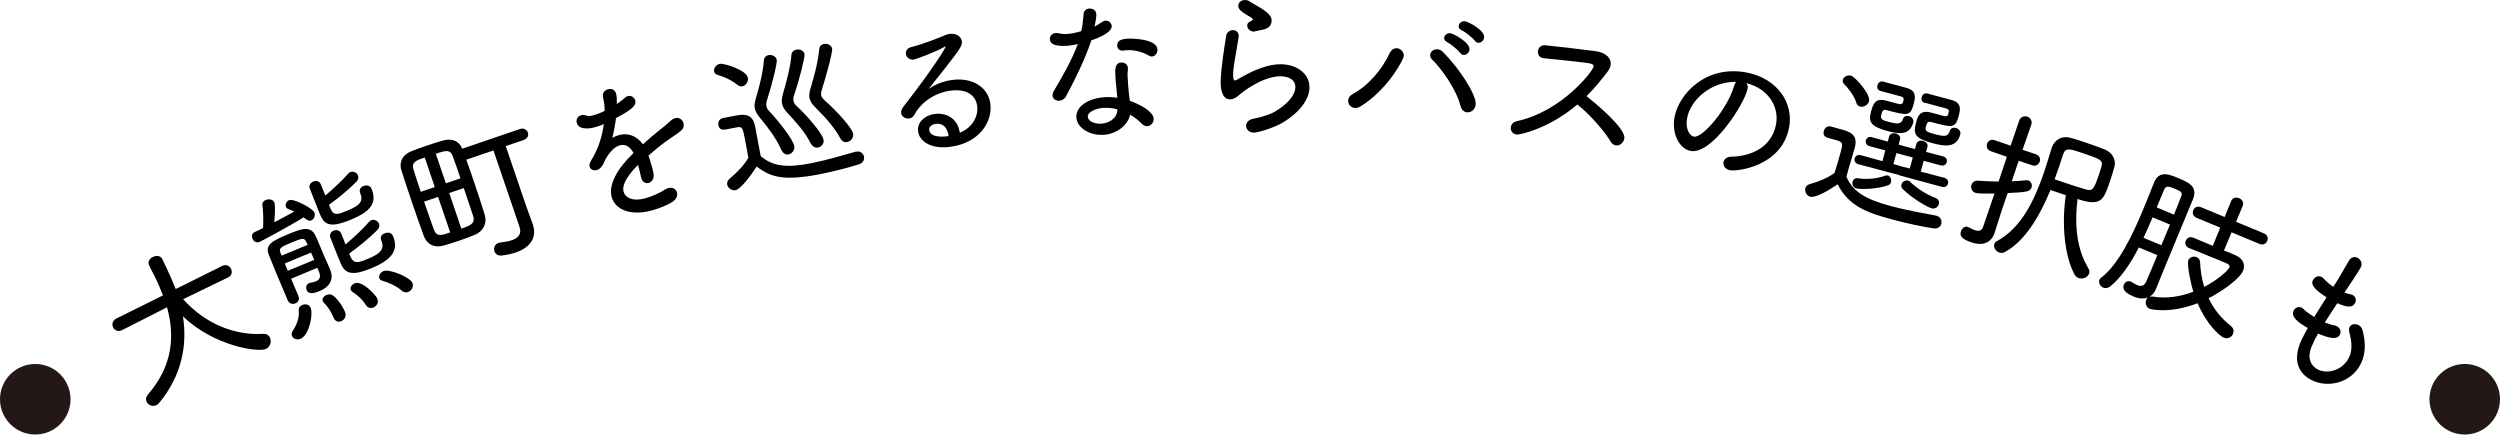
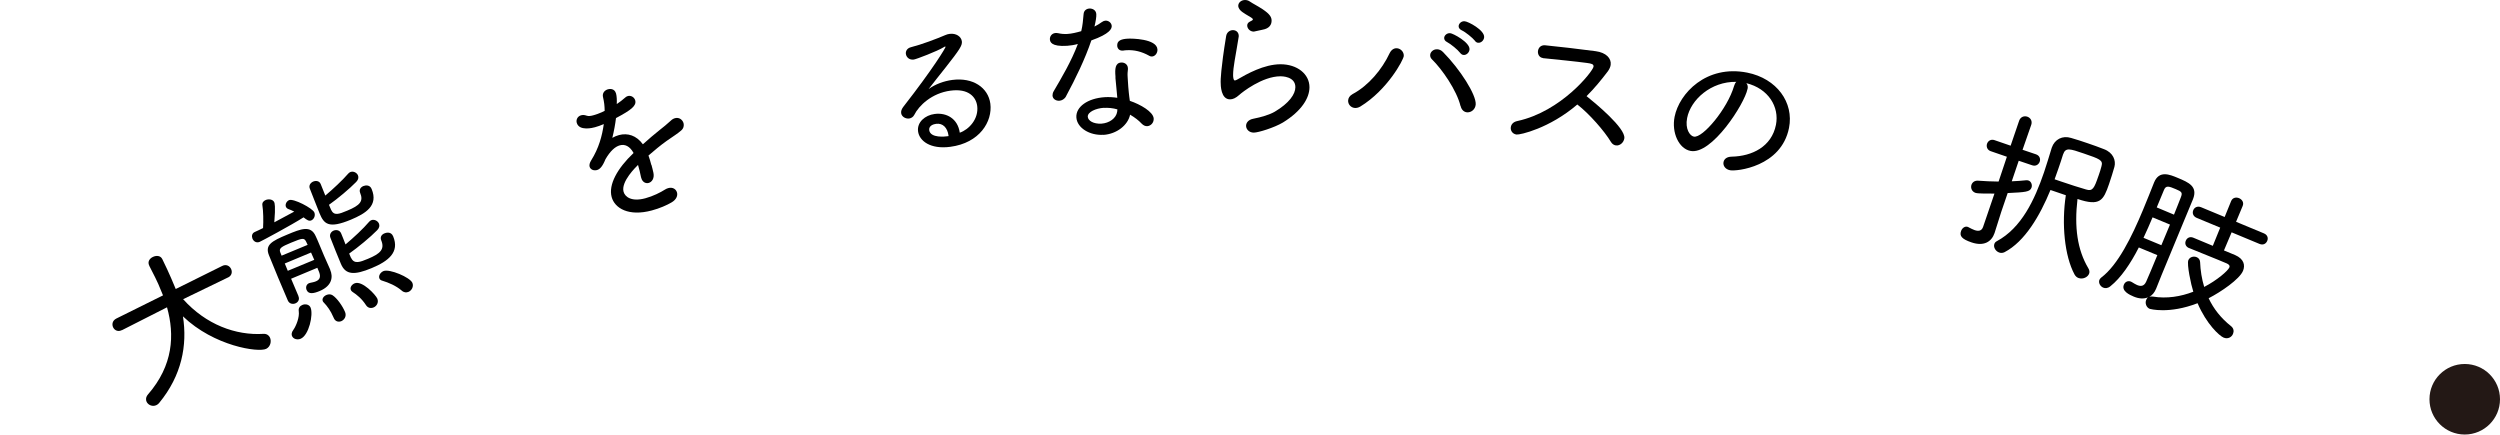
<svg xmlns="http://www.w3.org/2000/svg" id="_レイヤー_2" data-name="レイヤー_2" viewBox="0 0 287.1 49.9">
  <defs>
    <style>
      .cls-1 {
        fill: #231815;
      }
    </style>
  </defs>
  <g id="_写真_x30FB_文字" data-name="写真_x30FB_文字">
    <g>
      <g>
        <path d="M26.19,31.86l-5.16,2.5c2.62,2.92,6.05,4.18,9.22,3.98.37-.02.62.16.74.4.22.44.07,1.08-.42,1.32-.89.44-5.98-.3-9.56-3.73.52,3.33-.14,6.79-2.72,9.93-.1.13-.2.2-.32.26-.44.22-.95,0-1.13-.37-.12-.24-.1-.56.16-.86,2.89-3.33,3.07-6.81,2.18-10l-5.16,2.62h-.02c-.45.23-.84.02-1-.3-.17-.34-.11-.79.36-1.03l5.36-2.66c-.53-1.31-.62-1.49-.9-2.06-.23-.45-.47-.94-.68-1.34v-.02c-.23-.44.05-.82.41-.99.39-.19.88-.18,1.09.25.17.34.81,1.64,1.54,3.43l5.34-2.65c.45-.23.85,0,1.01.33.17.34.1.78-.33.99h-.02Z" />
        <path d="M29.81,27.78c-.37.15-.69-.06-.82-.38-.11-.27-.06-.62.27-.76.27-.11.59-.28.95-.45.05-.82.03-1.95-.08-2.63-.04-.29.13-.48.38-.59.35-.15.85-.08.99.27.03.07.16.42,0,2.29l2.29-1.23c-.25-.13-.49-.23-.64-.28-.16-.05-.26-.16-.31-.26-.12-.28.06-.65.36-.78.5-.21,2.69.92,2.9,1.42.15.37-.05.78-.35.91-.27.11-.48-.03-.89-.35-1.47.93-4.85,2.74-5.05,2.82ZM36.45,30.75l-3.02,1.26c.28.68.57,1.37.84,1.98v.02c.17.4-.05.71-.35.83s-.7.06-.87-.34c-.35-.83-.75-1.74-1.12-2.64-.38-.9-.73-1.79-1.04-2.54-.48-1.19.28-1.62,2.1-2.38,1.6-.67,2.69-1.1,3.26.17.1.19.28.63.47,1.08l.49,1.17c.24.53.53,1.17.71,1.6v.03c.33.77.26,1.81-1.21,2.43-.67.28-1.28.41-1.5-.12-.12-.28-.05-.64.28-.78.05-.02.08-.03.14-.04.21-.05.44-.08.64-.17.37-.15.62-.43.38-1.06l-.2-.48ZM35.16,27.76c-.23-.47-.42-.43-1.73.11-1.1.46-1.44.64-1.24,1.12l.15.37,2.99-1.24-.17-.36ZM32.7,30.25l.35.85,3.04-1.26c-.12-.28-.25-.56-.37-.84l-3.02,1.26ZM33.54,38.61c-.08-.2-.07-.44.15-.73.33-.47.72-1.46.62-2.14-.06-.37.14-.61.41-.72.35-.15.8-.06.95.31.33.8-.19,3.17-1.14,3.57-.4.17-.85.02-.98-.29ZM38.02,24.09c.34.72.88.51,1.86.1,1.47-.61,1.88-1.08,1.48-2.04-.15-.37.06-.65.36-.78.27-.11.76-.16.96.34.79,1.9-.67,2.8-2.39,3.52-2.57,1.07-3.09.48-3.59-.73-.35-.83-.89-2.29-1.12-2.84-.15-.37.09-.68.39-.81.32-.13.71-.08.86.29.14.33.34.82.53,1.32.9-.76,1.97-1.76,2.63-2.52.06-.08.16-.14.24-.18.33-.14.75.06.88.38.09.22.06.48-.2.75-.77.79-2.13,1.93-3.13,2.63l.24.57ZM38.27,36.39c-.28-.67-.69-1.24-1.07-1.63-.06-.05-.11-.11-.13-.18-.12-.28.11-.58.43-.71.22-.09.47-.1.68.03.53.34,1.16,1.24,1.45,1.94.19.47-.08.89-.43,1.04-.32.13-.7.06-.88-.38l-.05-.12ZM40.32,29.61c.35.75,1.01.5,1.94.11,1.4-.58,1.95-1.09,1.52-2.12-.16-.38.05-.67.37-.8.13-.06.75-.27,1,.34.76,1.83-.55,2.85-2.47,3.65-1.97.82-2.99.8-3.53-.49-.4-.95-.86-2.11-1.2-2.98-.16-.38.07-.72.37-.84.3-.12.7-.06.86.33.15.37.33.8.5,1.26.93-.78,2.03-1.8,2.71-2.6.06-.08.16-.14.24-.18.33-.14.75.06.89.39.09.22.06.48-.2.75-.78.8-2.21,1.98-3.22,2.69l.2.48ZM42.89,35.31c-.3.12-.64.07-.86-.27-.48-.74-1.04-1.19-1.55-1.52-.11-.07-.16-.15-.19-.23-.12-.28.1-.61.43-.75.88-.37,2.44,1.35,2.61,1.75.19.45-.08.88-.44,1.02ZM46.9,33.52c-.23.1-.52.08-.77-.15-.64-.55-1.48-.91-2.24-1.14-.18-.04-.28-.16-.32-.26-.12-.28.09-.68.47-.84.68-.28,3.05.71,3.32,1.36.17.42-.08.88-.47,1.04Z" />
-         <path d="M56.66,17.28l-3.11,1.06c.26.7.54,1.53.82,2.35.52,1.52,1.03,3.08,1.31,4.02.27.92-.17,1.85-1.17,2.27-.6.24-1.25.48-1.9.7-.58.2-1.15.37-1.71.53-1.08.29-1.88-.18-2.23-1.11-.3-.82-.74-2.06-1.18-3.34-.54-1.57-1.07-3.19-1.39-4.19-.26-.81-.03-1.73,1.16-2.21.57-.23,1.17-.44,1.77-.64.62-.21,1.21-.41,1.79-.57,1.11-.32,1.93.07,2.26.93l6.62-2.26c.46-.16.81.09.92.39.11.33-.02.71-.49.87l-2.05.7,2.33,6.84.79,2.19v.03c.38,1.08.07,2.46-1.98,3.16-.44.15-.94.26-1.55.34-.49.07-.78-.17-.89-.48-.12-.36.03-.81.46-.96.07-.02.14-.05.21-.05.48-.05.95-.13,1.32-.26.74-.25,1.17-.71.89-1.54l-3-8.79ZM48.77,18.09c-1.01.34-1.53.54-1.29,1.36.19.6.49,1.55.84,2.58l1.61-.55-1.15-3.39ZM50.31,22.61l-1.61.55c.43,1.27.87,2.49,1.15,3.26.31.79.86.61,1.85.27l-1.39-4.07ZM52.88,20.47c-.35-1.03-.67-1.97-.89-2.54-.27-.75-.73-.69-1.94-.27l1.15,3.39,1.68-.57ZM51.59,22.17l1.39,4.09c.94-.32,1.62-.57,1.37-1.4-.23-.74-.66-1.99-1.09-3.26l-1.68.57Z" />
        <path d="M74.81,18.92c.08.31.17.63.23.93.13.64-.18,1.06-.55,1.16-.33.09-.72-.09-.85-.58l-.03-.1c-.08-.45-.21-.93-.34-1.39-.21.21-1.98,1.91-1.66,3.08.16.59.91,1.18,2.5.75.87-.23,1.76-.68,2.24-.99.14-.09.28-.15.4-.18.51-.14.9.13,1,.52.09.35-.07.8-.62,1.12-.52.31-1.37.69-2.28.93-2.64.71-4.26-.24-4.61-1.55-.38-1.41.65-3.28,2.52-5.05-.44-.8-1.01-1.04-1.58-.88-.54.15-1.1.65-1.65,1.6-.35.86-.65,1.15-.98,1.24-.37.1-.75-.06-.84-.39-.05-.19,0-.43.18-.72.89-1.42,1.26-2.83,1.45-4.17-.37.16-.71.28-1.01.36-.21.06-1.83.49-2.1-.52-.09-.35.1-.74.5-.85.17-.05.38-.05.63.04.21.08.5.04.81-.05.3-.08.64-.21.94-.34l.33-.16c-.01-.6-.05-.96-.2-1.63-.08-.45.23-.75.59-.85.12-.03.74-.16.92.5.08.31.1.72.08,1.2.36-.25.69-.49.9-.69.12-.12.25-.2.37-.23.37-.1.75.14.85.5.16.61-.44,1.09-2.21,2.03-.08.69-.23,1.5-.42,2.27.24-.14.51-.25.77-.32.98-.26,1.99.03,2.74,1.06.65-.59,1.32-1.16,1.95-1.66.37-.29.82-.65,1.24-1.04.16-.16.34-.26.5-.3.47-.13.87.18.98.58.07.26.01.6-.28.84-.47.41-.83.6-1.66,1.19-.72.51-1.44,1.12-2.09,1.68.12.32.23.71.33,1.09Z" />
-         <path d="M84.69,9.75c-.66-.55-1.65-.98-2.25-1.14-.25-.06-.39-.22-.43-.41-.07-.34.21-.78.66-.87.44-.09,3.03.69,3.21,1.59.09.44-.22.91-.61.99-.18.04-.37,0-.57-.16ZM84.48,21.84c-.44.09-.9-.25-.97-.64-.04-.21.02-.45.26-.66.87-.74,1.67-1.53,2.17-2.42-.15-.84-.28-1.59-.42-2.28-.26-1.31-.27-1.35-1.19-1.16l-.82.16c-.34.07-.89.18-1.01-.46-.07-.34.09-.74.52-.82.59-.12,1.15-.23,1.74-.33,1.12-.19,1.73.17,1.95,1.25.21,1.05.41,2.26.65,3.45,1.37,1.16,2.95,1.39,5.87.8,1.77-.35,3.67-.93,5.03-1.31h.07c.48-.11.82.21.89.56.07.35-.09.74-.61.9-1.11.35-2.74.78-4.37,1.11-4.65.92-5.86.19-7.36-.86-.6.98-1.83,2.59-2.39,2.71ZM89.73,17.22c-.6-1.37-1.52-2.55-2.47-3.71-.32-.4-.51-.73-.58-1.06-.06-.32-.02-.66.11-1.11.38-1.25.84-3.01.94-4.43.02-.34.26-.53.53-.58.39-.08.85.13.94.53.08.39-.57,2.95-1.11,4.61-.09.29-.11.54-.08.72.05.25.2.44.39.64,1.03,1.09,2.66,3.18,2.81,3.92.1.48-.26.9-.65.98-.3.06-.62-.08-.82-.5ZM93.09,16.46c-.65-1.34-1.68-2.43-2.69-3.52-.33-.36-.52-.69-.59-1.04-.07-.34-.01-.72.12-1.18.37-1.27.84-2.99.96-4.43.03-.34.26-.53.55-.59.39-.08.87.1.95.51.07.37-.67,3.19-1.16,4.62-.12.34-.15.56-.1.78.04.2.15.38.35.56,1.03.94,2.94,3.08,3.09,3.86.09.46-.24.84-.61.91-.3.06-.64-.06-.85-.48ZM97.97,15.33c.09.48-.26.9-.67.98-.28.06-.6-.05-.8-.43-.78-1.41-1.78-2.45-2.91-3.59-.35-.35-.56-.68-.63-1.04-.07-.34,0-.7.14-1.17.39-1.29.86-3.01.98-4.45.03-.34.26-.53.53-.58.39-.08.87.12.95.53.09.44-.88,3.82-1.15,4.61-.1.32-.15.55-.11.74.04.21.19.39.39.59,1.63,1.41,3.17,3.26,3.28,3.81Z" />
        <path d="M112.22,12.16c-.14-1.04-1.01-2.02-3.06-1.75-2.15.28-3.64,1.72-4.17,2.79-.13.25-.35.37-.58.41-.41.05-.86-.2-.92-.61-.03-.21.03-.44.23-.71,3.55-4.55,4.88-6.82,4.87-6.91,0-.02-.02-.03-.06-.03-.04,0-.09.03-.15.07-.74.46-3.15,1.38-3.44,1.42-.52.07-.86-.27-.91-.65-.04-.3.13-.66.59-.77,1.2-.3,2.99-.98,3.94-1.39.17-.08.35-.12.51-.14.72-.09,1.32.3,1.39.86.06.47-.24.93-1.9,3.04-.64.81-1.33,1.67-1.92,2.44.76-.56,1.75-.92,2.72-1.05,2.38-.31,4.12.88,4.37,2.72.27,2.06-1.24,4.52-4.59,4.96-2.31.31-3.57-.69-3.71-1.77-.14-1.06.81-1.86,1.9-2,1.34-.18,2.66.51,2.89,2.15,1.05-.36,2.2-1.58,2-3.09ZM108.93,15.58c-.12-.91-.65-1.46-1.42-1.36-.81.11-.82.58-.8.72.13.97,1.92.73,2.06.71l.16-.02v-.05Z" />
        <path d="M122.43,11.05c-.18.34-.49.5-.78.52-.38.02-.76-.2-.78-.6,0-.14.03-.33.15-.52.83-1.41,2.04-3.45,2.76-5.4-.43.12-.82.18-1.22.21-1.86.12-1.97-.47-1.99-.74-.02-.34.21-.7.66-.73.09,0,.2,0,.33.03.29.07.64.1,1.02.08.49-.03,1.04-.16,1.59-.32.16-.64.21-1.28.27-1.96.03-.42.34-.62.66-.64.38-.02.77.19.8.64.02.31-.06.8-.21,1.43.32-.17.61-.33.84-.51.14-.1.28-.16.41-.17.36-.02.7.24.73.6.02.32-.21.92-2.34,1.67-.71,2.11-1.8,4.36-2.9,6.4ZM126.71,15.48c-1.55.1-3.02-.78-3.1-1.99-.08-1.23,1.31-2.2,3.25-2.33.49-.03.98,0,1.45.07-.01-.16-.04-.36-.05-.56-.04-.54-.11-1.15-.16-1.69v-.2c-.07-.85-.04-1.56.66-1.6.36-.02.74.19.77.64,0,.04,0,.09,0,.15-.03.31-.06.49-.03.89l.03.49c.03.4.05.85.1,1.26.02.29.08.63.12.97,1.22.41,2.69,1.26,2.74,2.03.03.47-.32.85-.74.88-.22.01-.44-.08-.65-.3-.33-.36-.79-.71-1.32-1.02-.25,1.21-1.54,2.22-3.06,2.32ZM126.76,12.38c-.9.06-1.87.47-1.84,1.03.03.45.65.84,1.57.79.88-.06,1.7-.6,1.81-1.39l.02-.25c-.52-.15-1.05-.2-1.57-.17ZM131.95,6.39c-.81-.45-1.68-.69-2.65-.62-.11,0-.22.03-.32.04h-.05c-.4.03-.61-.25-.63-.55-.04-.63.53-.78,1.21-.82.43-.03,3.33,0,3.41,1.23.03.41-.26.8-.63.82-.11,0-.22-.02-.33-.09Z" />
        <path d="M143.99,15.23c-.56,0-.89-.4-.89-.78,0-.34.25-.7.81-.81.94-.18,1.9-.47,2.48-.81,1.66-.98,2.37-2.02,2.37-2.82,0-1.25-1.57-1.25-1.7-1.25-2.1,0-4.44,1.86-4.73,2.13-.42.38-.76.52-1.07.52-1.05,0-1.08-1.57-1.08-2.02,0-.16,0-1.41.63-5.24.07-.45.43-.69.78-.69s.67.23.67.69c0,.04-.02.09-.02.14-.11.78-.31,1.77-.45,2.66-.11.63-.18,1.23-.18,1.66,0,.2.02.63.2.63.07,0,.14-.04.25-.09,1.12-.65,3.09-1.77,5-1.77s3.32,1.12,3.32,2.64c0,1.23-.9,2.73-3.05,4.05-1.01.6-2.84,1.16-3.34,1.16ZM143.99,3.63c-.45,0-.76-.36-.76-.7,0-.18.09-.34.31-.45.22-.09.34-.18.34-.25s-.07-.13-.2-.22c-.36-.23-.98-.54-1.26-.85-.14-.16-.22-.34-.22-.49,0-.38.36-.67.78-.67.18,0,.38.05.56.18.33.23.92.52,1.41.85.94.61,1.08.98,1.08,1.35,0,.42-.23.89-1.03,1.03q-.98.22-1.01.22Z" />
        <path d="M155.6,12.4c-.47-.03-.81-.43-.78-.87.02-.27.16-.53.52-.73,1.82-.97,3.37-2.82,4.25-4.7.21-.42.53-.58.83-.56.43.03.82.42.79.89-.03.43-1.87,3.9-5,5.81-.23.13-.43.17-.63.16ZM167.73,12.19c-.44-1.82-2.13-4.25-3.27-5.36-.17-.16-.23-.34-.22-.52.02-.36.39-.68.82-.65.22.01.45.1.67.33,1.95,1.97,3.81,4.89,3.74,6-.04.58-.53.94-.98.91-.32-.02-.64-.24-.75-.72ZM167.68,6.07c-.27-.36-1.09-1.03-1.5-1.24-.25-.12-.34-.31-.33-.49.02-.29.33-.56.69-.53.32.02,2.27,1.05,2.22,1.86-.02.36-.35.67-.68.64-.14,0-.28-.09-.4-.24ZM169.38,4.68c-.27-.34-1.09-1.01-1.52-1.2-.26-.13-.36-.31-.35-.49.02-.29.31-.58.69-.55.42.03,2.29,1.02,2.24,1.83-.02.36-.35.67-.68.64-.13,0-.27-.07-.38-.22Z" />
        <path d="M177.21,6.67c-.45-.06-.63-.45-.59-.81.05-.38.33-.7.82-.66,1.31.12,3.99.44,5.82.68,1.18.16,1.81.82,1.71,1.57-.03.23-.14.47-.31.72-.75.99-1.56,1.98-2.46,2.87,1.01.81,4.49,3.67,4.34,4.84-.07.5-.52.88-.97.82-.21-.03-.42-.15-.57-.4-.75-1.25-2.47-3.22-3.86-4.3-3.21,2.75-6.59,3.5-6.98,3.45-.47-.06-.71-.46-.66-.83.04-.32.26-.62.75-.72,5.08-1.1,8.68-5.72,8.75-6.24.04-.3-.24-.36-.75-.43-1.25-.17-3.57-.4-5.03-.55h-.02Z" />
        <path d="M200.68,10.23c-.33,1.68-4.11,7.59-6.55,7.1-1.33-.26-2.18-2.09-1.82-3.92.53-2.68,3.64-6,8.34-5.07,3.4.68,5.38,3.43,4.8,6.35-.89,4.47-6.03,5.01-6.77,4.86-.57-.11-.83-.55-.75-.94.07-.34.36-.61.94-.62,2.35-.05,4.58-1.15,5.08-3.65.41-2.07-.87-4.17-3.4-4.79.15.18.2.39.14.67ZM193.75,13.55c-.25,1.26.31,2.05.77,2.14,1.01.2,3.86-3.2,4.62-5.81.06-.21.15-.38.26-.48-2.92-.06-5.24,2.06-5.65,4.15Z" />
-         <path d="M207.9,22.6c-.42-.11-.68-.59-.57-1,.06-.21.21-.37.52-.46,1.05-.3,2.02-.69,2.83-1.28.28-.9.52-1.71.72-2.46.25-.94.27-1.09-.58-1.32l-.7-.19c-.35-.09-.84-.22-.67-.85.09-.33.39-.62.79-.52.56.15,1.03.28,1.58.44,1.09.33,1.48.92,1.19,1.98-.28,1.03-.66,2.18-.97,3.35.74,1.7,2.12,2.57,5.08,3.37,1.82.49,3.83.84,5.21,1.1l.07.02c.47.13.63.56.54.91s-.41.62-.95.53c-1.15-.18-2.87-.53-4.56-.98-3-.81-5.09-1.53-6.39-4.07-1.19.8-2.57,1.57-3.13,1.42ZM213.18,11.78c-.28-.84-.95-1.68-1.37-2.09-.18-.18-.22-.36-.18-.53.09-.33.53-.59.95-.47.44.12,2.27,2.13,2.06,2.93-.12.44-.63.73-1.03.62-.19-.05-.36-.19-.44-.45ZM213.21,21.65c-.4-.11-.54-.48-.46-.8.07-.24.28-.43.62-.38.93.16,2.15.07,3.11-.29.11-.05.22-.05.31-.03.3.08.46.46.37.77-.04.16-.15.3-.34.36-1.32.47-3.2.47-3.61.36ZM218.13,20.11l-4.72-1.25c-.37-.1-.49-.41-.42-.67.07-.26.33-.47.7-.37l2.49.69.33-1.24-1.83-.49c-.37-.1-.47-.41-.4-.67.07-.24.31-.46.68-.36l1.83.51.16-.59c.09-.33.45-.42.76-.34.31.08.58.34.49.68l-.16.59,1.04.3.84.21.16-.59c.09-.33.45-.42.76-.34s.6.35.51.68l-.16.59,1.96.51c.37.1.49.41.42.66-.07.26-.33.47-.7.37l-1.96-.52-.33,1.24,2.71.71c.37.1.49.41.42.67-.07.26-.33.47-.7.37l-4.9-1.33ZM215.97,10.45c-.35-.09-.44-.4-.37-.66.08-.28.32-.51.66-.42l2.67.72c1.19.32,1.04,1.08.83,1.87-.38,1.41-.68,1.33-3.12.68-.38-.1-.48.1-.6.55-.14.52.17.63.87.81,1.01.27,1.45.26,1.62-.33.11-.33.41-.41.69-.34.31.08.59.38.5.73-.4,1.5-1.65,1.34-2.91,1-1.9-.51-2.28-.99-1.95-2.21.26-.96.51-1.62,1.75-1.29l1.05.28c.73.2.81.2.94-.31.03-.12.09-.33-.27-.45l-2.36-.63ZM219.67,18.09l-1.89-.51-.34,1.26,1.04.3.84.21.34-1.26ZM218.51,21.71c-.16-.16-.19-.35-.15-.51.08-.31.43-.54.74-.46.09.02.19.07.26.14.8.78,1.96,1.5,2.91,1.85.36.13.46.44.39.7-.09.33-.42.6-.84.49-.52-.14-2.27-1.17-3.32-2.22ZM221.05,11.82c-.35-.09-.44-.4-.37-.66.08-.28.32-.51.66-.42l2.76.74c1.19.32,1.04,1.08.83,1.87-.38,1.4-.71,1.32-3.17.66-.33-.09-.46.03-.59.53-.13.49.08.62.95.85,1.2.32,1.58.33,1.8-.36.11-.33.41-.41.69-.34.31.08.61.39.51.74-.42,1.55-1.74,1.4-3.12,1.03-2.15-.58-2.32-1.05-1.94-2.45.19-.7.45-1.41,1.71-1.08l1.06.29c.73.2.83.2.94-.22.09-.35,0-.45-.27-.54l-2.44-.66Z" />
        <path d="M229.06,22.23c-.61,0-1.9.02-2.19-.08-.44-.15-.58-.58-.47-.92.1-.29.36-.51.77-.48.77.05,1.57.1,2.35.1l.95-2.85-1.86-.64c-.41-.14-.52-.54-.42-.85.11-.32.44-.56.85-.42l1.86.64.98-2.87c.16-.46.6-.58.94-.46.34.12.6.47.45.93l-1,2.87,1.54.52c.43.15.54.53.43.85-.11.31-.44.56-.87.41l-1.54-.52-.8,2.36c.6-.02,1.15-.07,1.66-.12.1,0,.17,0,.26.03.31.1.46.5.35.81-.17.5-.68.53-2.74.63l-.74,2.17c-.09.27-.55,1.74-.74,2.34l-.02.07c-.35,1.03-1.24,1.56-2.64,1.09-1.15-.39-1.41-.75-1.21-1.31.11-.32.43-.6.79-.47.03.01.08.05.11.06.21.11.42.22.64.3.43.15.82.13.99-.37l1.3-3.81ZM235.48,21.81c-1.21,2.95-2.94,5.93-5.28,7.15-.21.1-.42.11-.61.04-.41-.14-.69-.6-.56-.98.04-.12.12-.24.28-.32,2.83-1.52,4.34-4.73,5.43-7.92.31-.92.59-1.86.86-2.74l.02-.07c.34-.99,1.25-1.43,2.22-1.13.61.17,1.26.39,1.91.61.63.22,1.28.44,1.87.68,1.07.4,1.39,1.31,1.2,2.03-.14.52-.39,1.3-.62,1.98-.64,1.86-1.02,2.59-3.62,1.71-.38,3.25-.02,5.83,1.24,7.95.14.22.16.44.1.61-.15.43-.73.69-1.21.52-.19-.06-.35-.2-.47-.41-1.15-2.13-1.5-5.8-1-9.1l-1.76-.6ZM240.98,20.23c.14-.41.29-.84.36-1.16.19-.68-.22-.82-2.03-1.44-1.61-.55-2.1-.72-2.38.09l-.02.05c-.15.5-.33,1.03-.52,1.58-.14.41-.28.82-.44,1.24l.7.24c1.06.36,2.16.72,2.91.93.76.24.94-.14,1.42-1.54Z" />
        <path d="M245.62,28.42c-.94,1.84-2.06,3.5-3.26,4.45-.3.25-.6.26-.83.16-.35-.15-.57-.57-.43-.9.03-.08.11-.17.2-.25,1.93-1.45,3.52-4.7,4.8-7.77.48-1.15.91-2.24,1.26-3.12l.02-.05c.58-1.4,1.77-.91,2.72-.51,1.25.52,2.31.98,1.75,2.43l-1.15,2.77c-2.71,6.52-2.85,6.9-3.07,7.47l-.03.07c-.18.43-.44.74-.77.91.11-.03.26-.05.42-.02,1.57.26,3.19,0,4.63-.56-.26-.79-.76-3.15-.57-3.62.16-.38.61-.49.95-.35.22.09.38.27.4.56.04.98.19,1.94.47,2.86,1.48-.77,2.72-1.84,2.89-2.24.08-.2-.05-.35-.3-.46l-1.03-.43c-1.02-.42-2.19-.89-3.28-1.33h-.02c-.42-.18-.5-.55-.37-.85.12-.3.45-.52.87-.34l2.23.93.85-2.09-2.7-1.12c-.43-.18-.53-.57-.39-.89.12-.3.47-.51.9-.33l2.7,1.12.74-1.82c.17-.42.59-.48.92-.34.33.14.58.48.41.89l-.76,1.82,3.2,1.33c.43.18.51.56.38.86-.13.32-.46.53-.89.35l-3.2-1.33-.88,2.08,1.28.53c1.01.44,1.18,1.16.91,1.81-.4.97-2.54,2.43-3.95,3.15.56,1.19,1.4,2.28,2.58,3.21.31.25.34.59.22.88-.15.37-.58.64-1.08.43-.48-.2-1.96-1.54-2.99-3.95-3.31,1.28-5.48.65-5.49.65-.42-.17-.56-.68-.41-1.03.05-.12.11-.23.22-.3-.46.2-1.03.18-1.65-.08-.48-.2-1.44-.64-1.13-1.37.12-.3.44-.5.81-.35.05.02.08.05.13.07.19.12.39.24.57.32.4.17.79.17,1.04-.37.25-.54.73-1.71,1.29-3.06l-2.12-.88ZM249.2,25.79l-2-.83c-.32.77-.67,1.56-1.04,2.35l2.05.85.99-2.37ZM249.66,24.65c.32-.82.62-1.52.8-2.02.19-.51.1-.62-.6-.91-.77-.32-1.12-.47-1.35.1l-.83,2,1.98.83Z" />
-         <path d="M265.77,39.14c-.1.21-.19.41-.28.61-.59,1.32-.12,2.28.7,2.69,1.18.59,2.89,0,3.56-1.36.42-.84.34-1.83.05-2.9-.07-.26-.05-.47.02-.61.18-.36.64-.43,1.01-.25.21.1.4.3.48.58.39,1.45.36,2.76-.18,3.85-1.13,2.28-3.82,2.82-5.65,1.91-.87-.43-2.62-1.71-1.08-4.82.19-.37.39-.75.62-1.17-1.11-.65-1.97-1.28-1.61-2.01.16-.32.56-.51.91-.33.07.03.13.06.19.14.34.33.79.65,1.25.94.46-.76.95-1.51,1.42-2.26-1.3-.85-1.85-1.4-1.56-1.98.18-.36.62-.56.99-.37.08.04.15.1.22.17.32.36.71.69,1.13.97.33-.5.59-.9,1.79-3,.26-.44.67-.49.98-.34.37.19.61.65.39,1.08-.02.05-.33.62-1.88,2.92.22.09.45.14.69.2.09.02.16.04.23.07.39.19.46.61.31.92-.26.52-.83.58-2.05.03-.49.75-.98,1.49-1.44,2.21.39.15.77.28,1.12.34.11.02.19.06.28.1.4.2.49.65.33.97-.33.66-1.4.34-2.5-.13-.16.28-.32.57-.46.84Z" />
      </g>
-       <circle class="cls-1" cx="4.05" cy="45.85" r="4.05" />
      <circle class="cls-1" cx="283.05" cy="45.85" r="4.05" />
    </g>
  </g>
</svg>